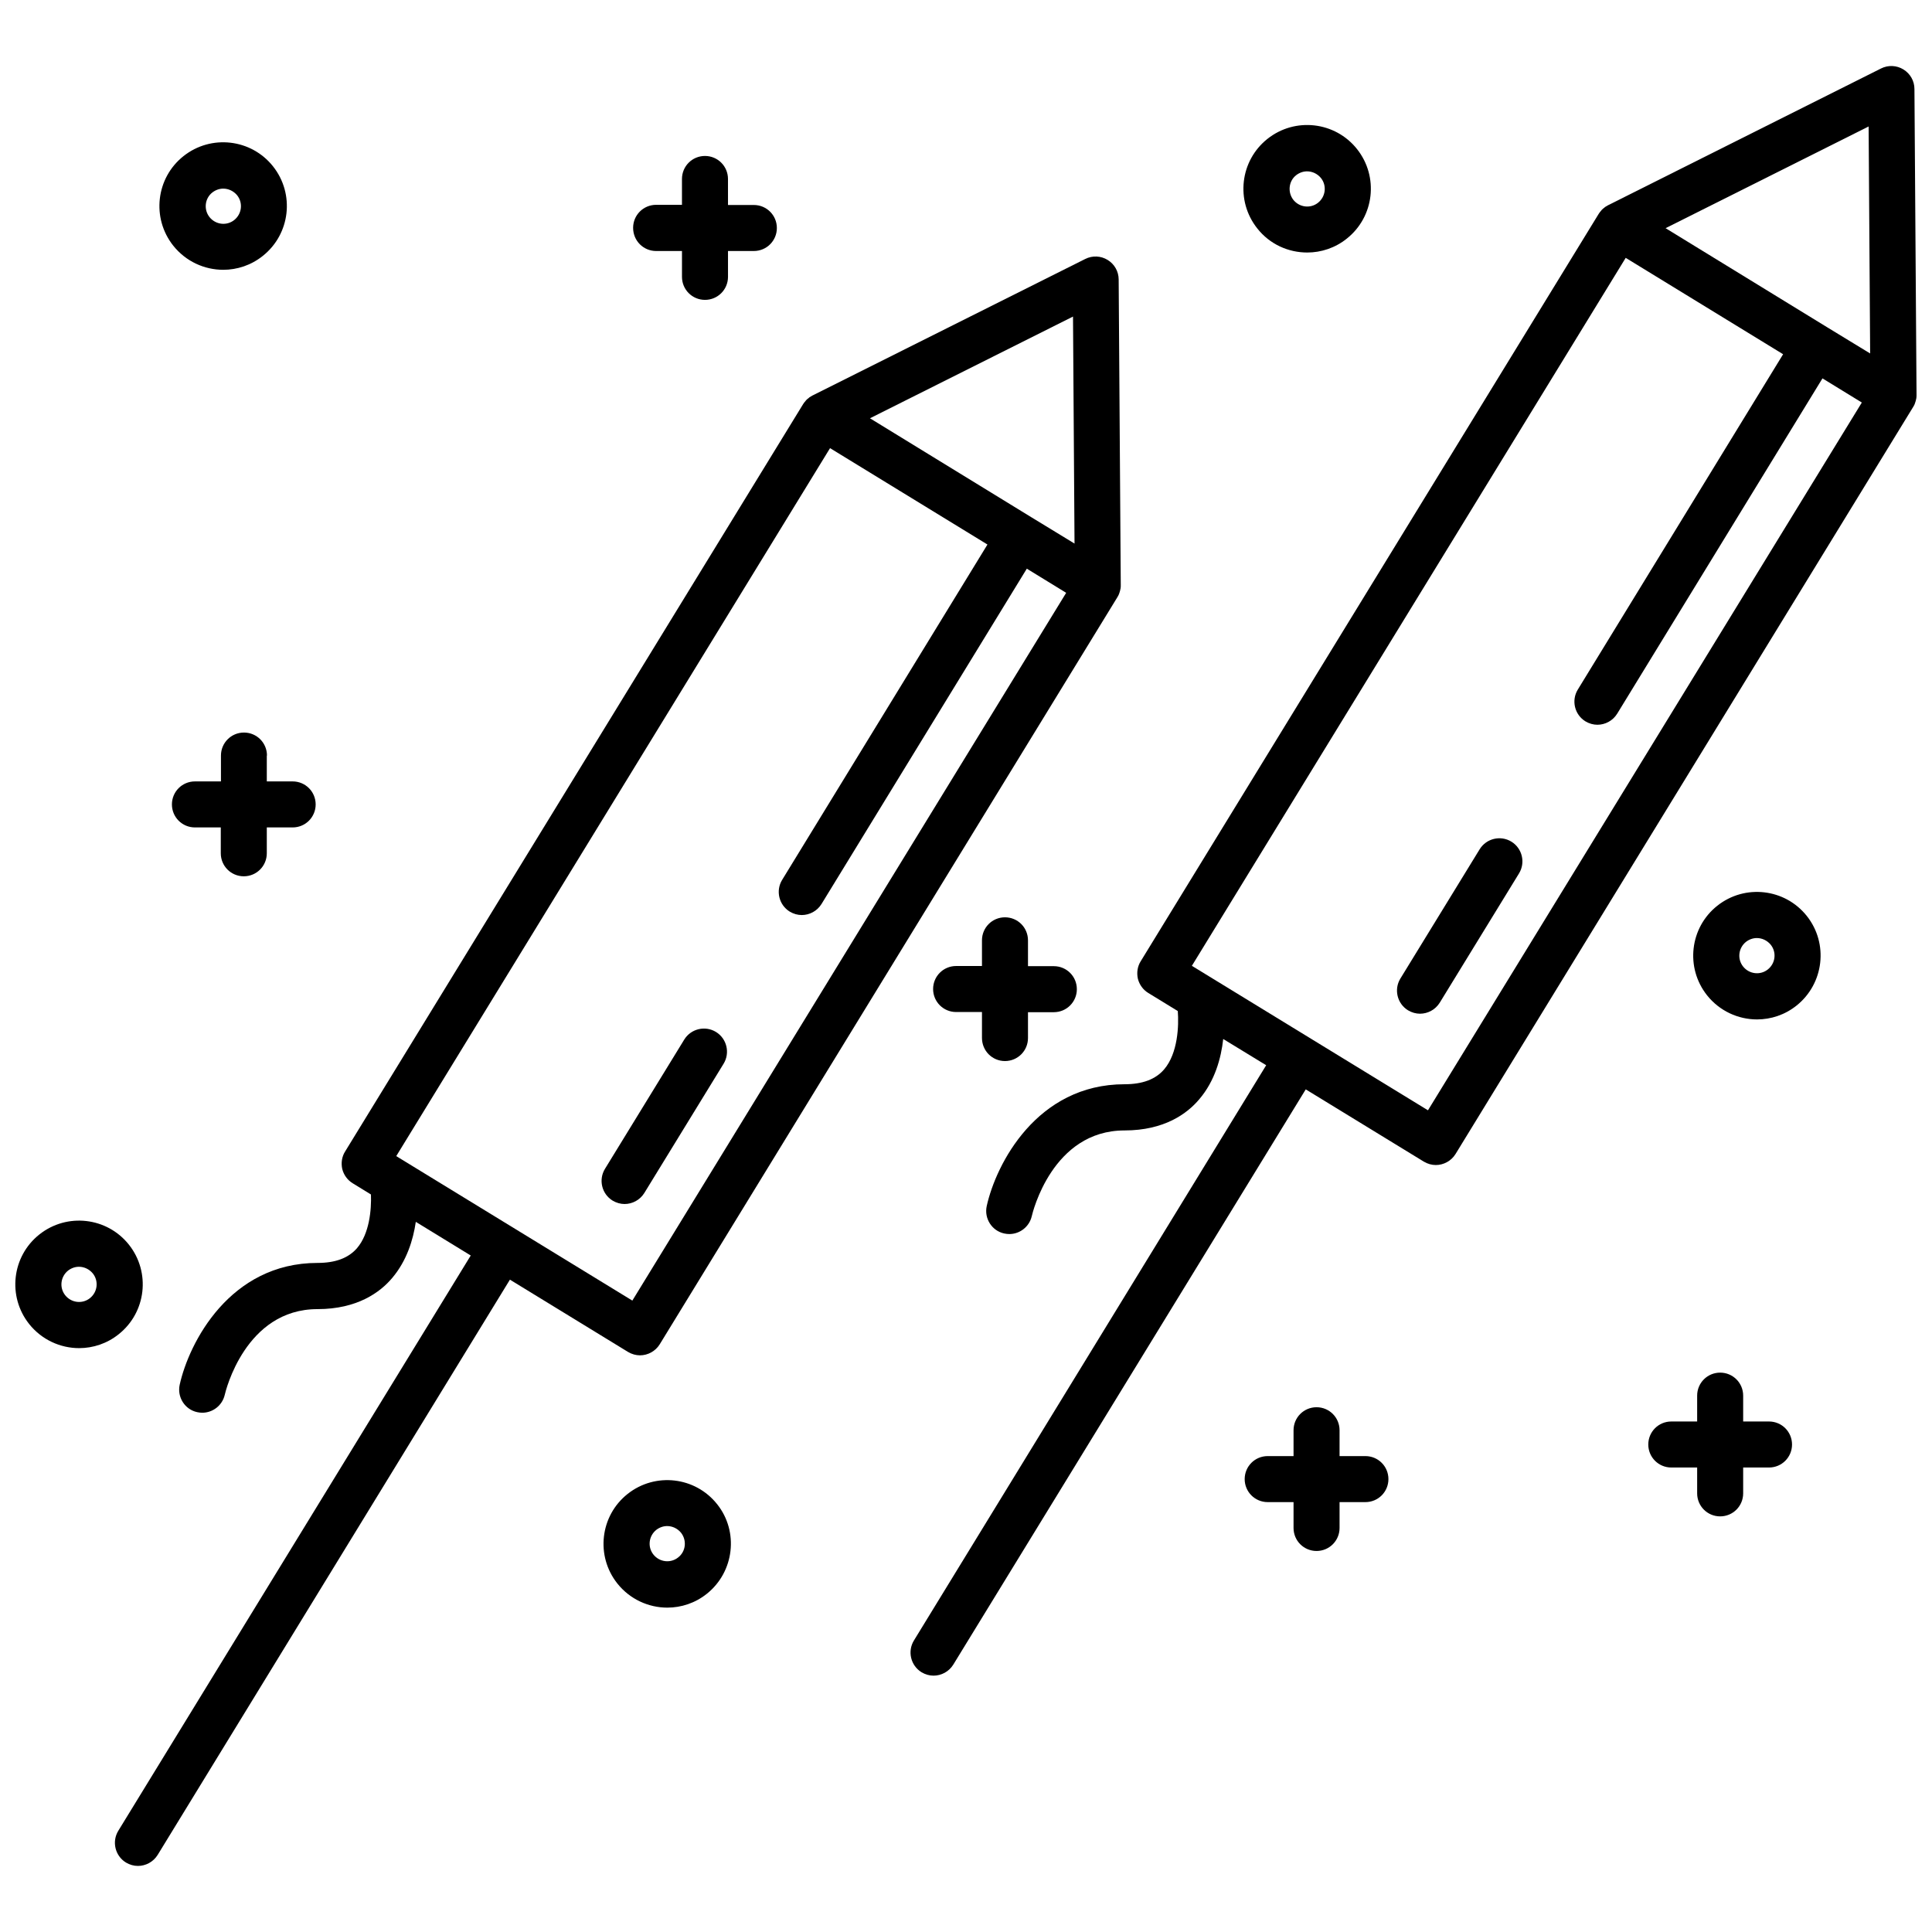
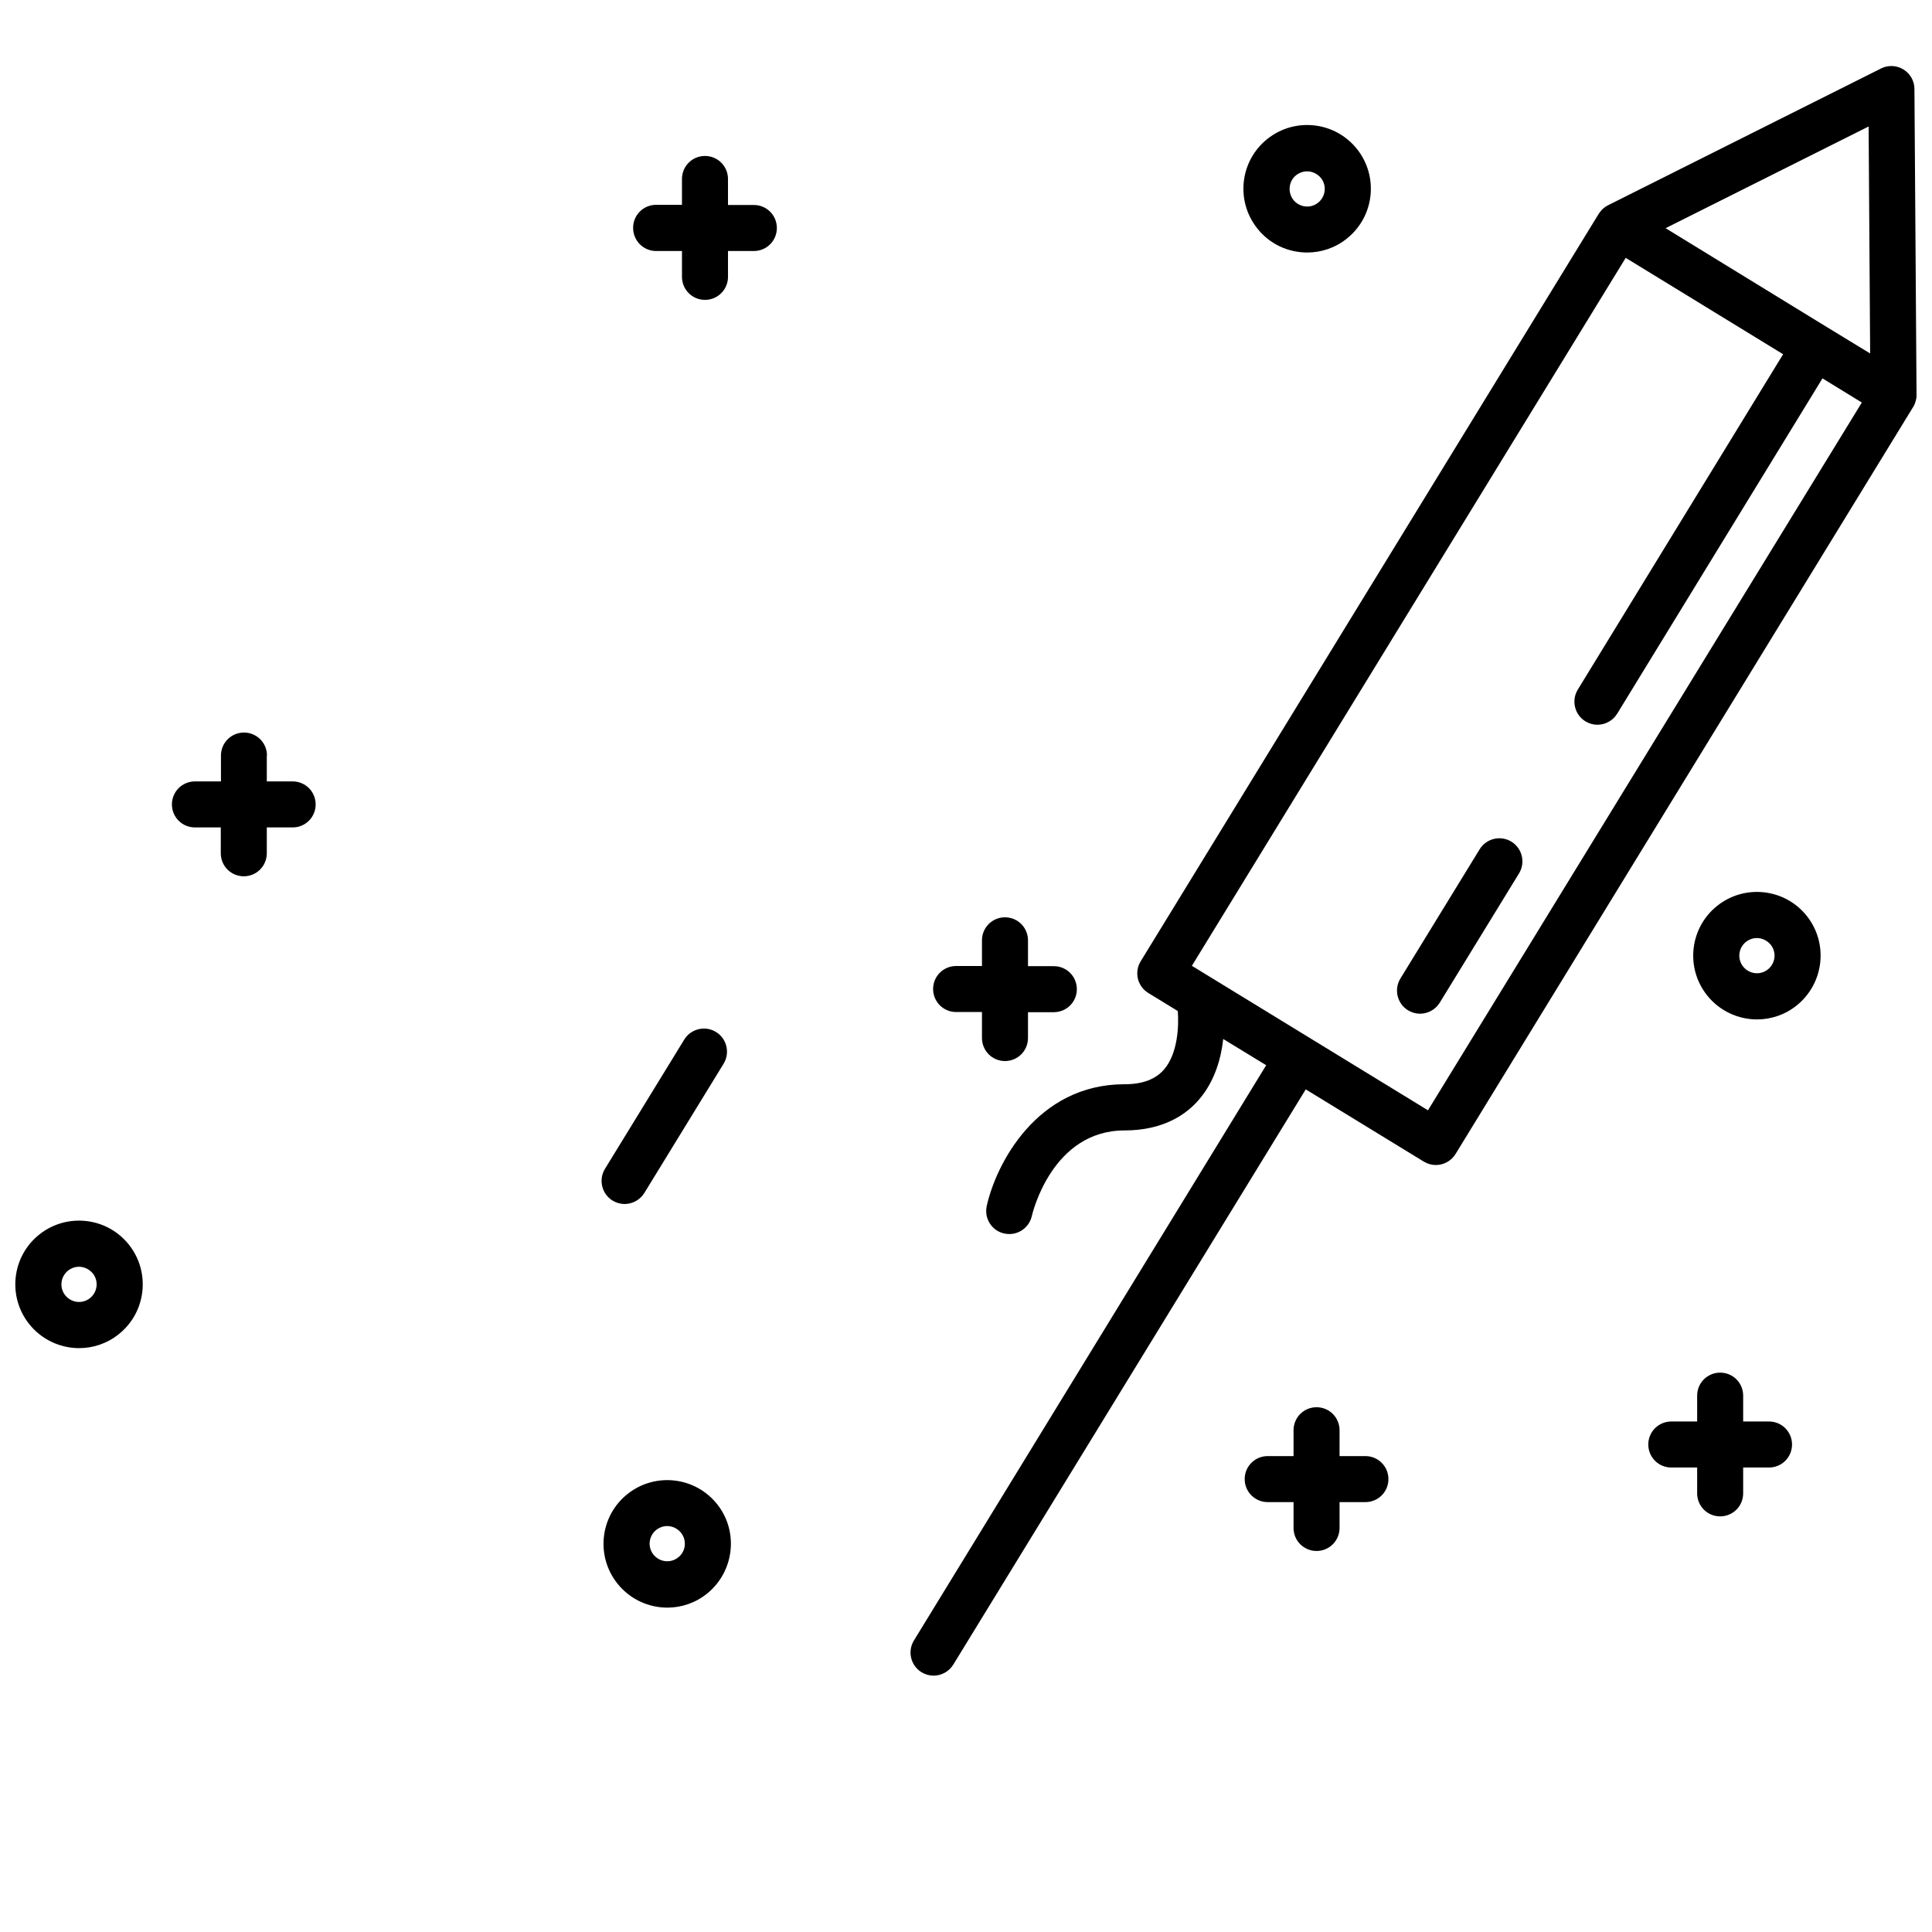
<svg xmlns="http://www.w3.org/2000/svg" width="800px" height="800px" version="1.1" viewBox="144 144 512 512">
  <defs>
    <clipPath id="b">
      <path d="m148.09 467h33.906v35h-33.906z" />
    </clipPath>
    <clipPath id="a">
      <path d="m385 161h266.9v428h-266.9z" />
    </clipPath>
  </defs>
  <path d="m410.33 425.19c3.375 0 6.098-2.719 6.098-6.098v-6.852h6.852c3.375 0 6.098-2.719 6.098-6.098 0-3.375-2.719-6.098-6.098-6.098h-6.852v-6.852c0-3.375-2.719-6.098-6.098-6.098-3.375 0-6.098 2.719-6.098 6.098v6.809h-6.852c-3.375 0-6.098 2.719-6.098 6.098 0 3.375 2.719 6.098 6.098 6.098h6.852v6.852c0 3.422 2.719 6.141 6.098 6.141z" />
  <path d="m214.75 344.23c0-3.375-2.719-6.098-6.098-6.098-3.375 0-6.098 2.719-6.098 6.098v6.852h-6.898c-3.375 0-6.098 2.719-6.098 6.098 0 3.375 2.719 6.098 6.098 6.098h6.852v6.852c0 3.375 2.719 6.098 6.098 6.098 3.375 0 6.098-2.719 6.098-6.098v-6.852h6.852c3.375 0 6.098-2.719 6.098-6.098 0-3.375-2.719-6.098-6.098-6.098h-6.852v-6.852z" />
  <g clip-path="url(#b)">
    <path d="m178.17 473.86c-5.793-7.305-16.426-8.516-23.73-2.719-7.305 5.793-8.516 16.426-2.719 23.73 3.324 4.18 8.262 6.398 13.25 6.398 3.68 0 7.406-1.211 10.48-3.68 7.301-5.793 8.512-16.422 2.719-23.73zm-10.328 14.16c-2.016 1.613-4.938 1.258-6.551-0.754-1.613-2.016-1.258-4.938 0.754-6.551 0.855-0.656 1.863-1.008 2.871-1.008 1.359 0 2.719 0.605 3.68 1.762 1.613 2.016 1.262 4.938-0.754 6.551z" />
  </g>
  <path d="m622.83 386.75c-5.793-7.305-16.426-8.516-23.73-2.719-7.305 5.793-8.516 16.426-2.719 23.73 3.324 4.18 8.262 6.398 13.25 6.398 3.68 0 7.406-1.211 10.48-3.68 7.254-5.797 8.516-16.426 2.719-23.73zm-10.328 14.156c-2.016 1.613-4.938 1.258-6.551-0.754-1.613-2.016-1.258-4.938 0.754-6.551 0.855-0.656 1.863-1.008 2.871-1.008 1.359 0 2.719 0.605 3.68 1.762 1.617 2.016 1.262 4.938-0.754 6.551z" />
-   <path d="m203.16 215.5c3.68 0 7.406-1.211 10.48-3.68 7.305-5.793 8.516-16.426 2.719-23.73-5.793-7.305-16.426-8.516-23.73-2.719-7.305 5.793-8.516 16.426-2.719 23.73 3.375 4.231 8.312 6.398 13.25 6.398zm-2.871-20.504c0.855-0.656 1.863-1.008 2.871-1.008 1.359 0 2.719 0.605 3.68 1.762 1.613 2.016 1.258 4.938-0.754 6.551-2.016 1.613-4.938 1.258-6.551-0.754-1.613-2.019-1.262-4.992 0.754-6.551z" />
  <path d="m334.05 542.63c-5.793-7.305-16.426-8.516-23.73-2.719-7.305 5.793-8.516 16.426-2.719 23.73 3.324 4.18 8.262 6.398 13.25 6.398 3.68 0 7.406-1.211 10.48-3.68 7.254-5.797 8.512-16.477 2.719-23.73zm-10.328 14.105c-2.016 1.613-4.938 1.258-6.551-0.754-1.613-2.016-1.258-4.938 0.754-6.551 0.855-0.656 1.863-1.008 2.871-1.008 1.359 0 2.719 0.605 3.68 1.762 1.613 2.066 1.262 4.988-0.754 6.551z" />
  <path d="m317.88 210.52h6.852v6.852c0 3.375 2.719 6.098 6.098 6.098 3.375 0 6.098-2.719 6.098-6.098v-6.852h6.852c3.375 0 6.098-2.719 6.098-6.098 0-3.375-2.719-6.098-6.098-6.098h-6.852l-0.004-6.898c0-3.375-2.719-6.098-6.098-6.098-3.375 0-6.098 2.719-6.098 6.098v6.852h-6.848c-3.375 0-6.098 2.719-6.098 6.098 0 3.426 2.723 6.144 6.098 6.144z" />
  <path d="m505.85 529.88h-6.852v-6.852c0-3.375-2.719-6.098-6.098-6.098-3.375 0-6.098 2.719-6.098 6.098v6.852h-6.852c-3.375 0-6.098 2.719-6.098 6.098 0 3.375 2.719 6.098 6.098 6.098h6.852v6.852c0 3.375 2.719 6.098 6.098 6.098 3.375 0 6.098-2.719 6.098-6.098v-6.852h6.852c3.375 0 6.098-2.719 6.098-6.098 0-3.375-2.723-6.098-6.098-6.098z" />
  <path d="m612.81 520.71h-6.852v-6.852c0-3.375-2.719-6.098-6.098-6.098-3.375 0-6.098 2.719-6.098 6.098v6.852h-6.852c-3.375 0-6.098 2.719-6.098 6.098 0 3.375 2.719 6.098 6.098 6.098h6.852v6.852c0 3.375 2.719 6.098 6.098 6.098 3.375 0 6.098-2.719 6.098-6.098v-6.852h6.852c3.375 0 6.098-2.719 6.098-6.098-0.004-3.375-2.723-6.098-6.098-6.098z" />
  <path d="m490.43 210.92c3.68 0 7.406-1.211 10.48-3.68 7.305-5.793 8.516-16.426 2.719-23.73-5.793-7.305-16.426-8.516-23.73-2.719-7.305 5.793-8.516 16.426-2.719 23.73 3.324 4.234 8.262 6.398 13.25 6.398zm-2.922-20.504c0.855-0.656 1.863-1.008 2.871-1.008 1.359 0 2.719 0.605 3.68 1.762 1.613 2.016 1.258 4.938-0.754 6.551-2.016 1.613-4.938 1.258-6.551-0.754-1.566-2.016-1.262-4.988 0.754-6.551z" />
-   <path d="m310.42 502.27c1.008 0.605 2.117 0.906 3.176 0.906 2.066 0 4.082-1.059 5.238-2.922l121.32-198.05c0.203-0.301 0.352-0.656 0.453-0.957 0.051-0.102 0.051-0.203 0.102-0.301 0.102-0.25 0.152-0.555 0.203-0.805 0-0.051 0.051-0.152 0.051-0.203 0.051-0.301 0.051-0.605 0.051-0.906l-0.555-80.961c0-2.117-1.109-4.082-2.922-5.188-1.812-1.109-4.031-1.211-5.945-0.25l-72.348 36.215c-0.25 0.152-0.504 0.301-0.754 0.453-0.051 0.051-0.102 0.102-0.152 0.152-0.25 0.152-0.453 0.352-0.656 0.555-0.051 0.051-0.152 0.152-0.203 0.25-0.25 0.25-0.453 0.555-0.656 0.855l-121.37 198.05c-0.855 1.359-1.109 3.023-0.754 4.637 0.402 1.562 1.359 2.922 2.769 3.777l4.836 2.973c0.152 4.031-0.402 10.379-3.68 14.207-2.266 2.621-5.691 3.93-10.48 3.93-23.227 0-34.059 21.109-36.527 32.293-0.707 3.273 1.359 6.551 4.637 7.254 0.453 0.102 0.906 0.152 1.359 0.152 2.769 0 5.289-1.914 5.945-4.734 0.203-0.906 5.441-22.723 24.586-22.723 10.578 0 16.625-4.484 19.801-8.262 3.828-4.535 5.543-10.027 6.246-14.863l14.559 8.918-93.398 152.45c-1.762 2.871-0.855 6.648 2.016 8.414 1.008 0.605 2.117 0.906 3.176 0.906 2.066 0 4.082-1.059 5.238-2.922l93.352-152.45zm118.34-214.22-11.488-7.004-42.723-26.199 53.809-26.953zm-64.789-25.289 41.715 25.543-54.41 88.871c-1.762 2.871-0.855 6.648 2.016 8.414 1.008 0.605 2.117 0.906 3.176 0.906 2.066 0 4.082-1.059 5.238-2.922l54.41-88.871 10.43 6.398-114.97 187.57-62.57-38.289z" />
  <path d="m306.34 462.17c1.008 0.605 2.117 0.906 3.176 0.906 2.066 0 4.082-1.059 5.238-2.922l21.008-34.258c1.762-2.871 0.855-6.648-2.016-8.414-2.871-1.762-6.648-0.855-8.414 2.016l-21.008 34.258c-1.762 2.871-0.855 6.652 2.016 8.414z" />
  <g clip-path="url(#a)">
    <path d="m651.6 250.52c0.102-0.25 0.152-0.555 0.203-0.805 0-0.051 0.051-0.152 0.051-0.203 0.047-0.355 0.047-0.656 0.047-0.957l-0.555-80.965c0-2.117-1.109-4.082-2.922-5.188-1.812-1.109-4.031-1.211-5.945-0.25l-72.398 36.273c-0.25 0.152-0.504 0.301-0.754 0.453-0.051 0.051-0.102 0.102-0.152 0.152-0.25 0.152-0.453 0.352-0.656 0.555-0.051 0.051-0.152 0.152-0.203 0.25-0.25 0.25-0.453 0.555-0.656 0.855l-121.36 198.05c-0.855 1.359-1.109 3.023-0.754 4.637 0.402 1.562 1.359 2.922 2.769 3.777l7.809 4.785c0.301 3.828 0.051 11.184-3.629 15.469-2.266 2.621-5.691 3.93-10.48 3.93-23.227 0-34.059 21.109-36.527 32.293-0.707 3.273 1.359 6.551 4.637 7.254 0.453 0.102 0.906 0.152 1.359 0.152 2.769 0 5.289-1.914 5.945-4.734 0.203-0.906 5.441-22.723 24.586-22.723 10.578 0 16.625-4.484 19.801-8.262 4.133-4.836 5.793-10.883 6.348-15.973l11.387 6.953-93.352 152.45c-1.762 2.871-0.855 6.648 2.016 8.414 1.008 0.605 2.117 0.906 3.176 0.906 2.066 0 4.082-1.059 5.238-2.922l93.406-152.45 31.285 19.145c1.008 0.605 2.117 0.906 3.176 0.906 2.066 0 4.082-1.059 5.238-2.922l121.32-198.05c0.203-0.301 0.352-0.656 0.453-0.957 0-0.102 0.051-0.203 0.102-0.301zm-11.992-12.848-11.488-7.004-42.723-26.199 53.809-26.953zm-117.18 200.57-62.57-38.289 114.97-187.62 41.715 25.543-54.41 88.871c-1.762 2.871-0.855 6.648 2.016 8.414 1.008 0.605 2.117 0.906 3.176 0.906 2.066 0 4.082-1.059 5.238-2.922l54.41-88.871 10.43 6.398z" />
  </g>
  <path d="m544.54 367.05c-2.871-1.762-6.648-0.855-8.414 2.016l-21.008 34.258c-1.762 2.871-0.855 6.648 2.016 8.414 1.008 0.605 2.117 0.906 3.176 0.906 2.066 0 4.082-1.059 5.238-2.922l21.008-34.258c1.762-2.875 0.855-6.652-2.016-8.414z" />
</svg>